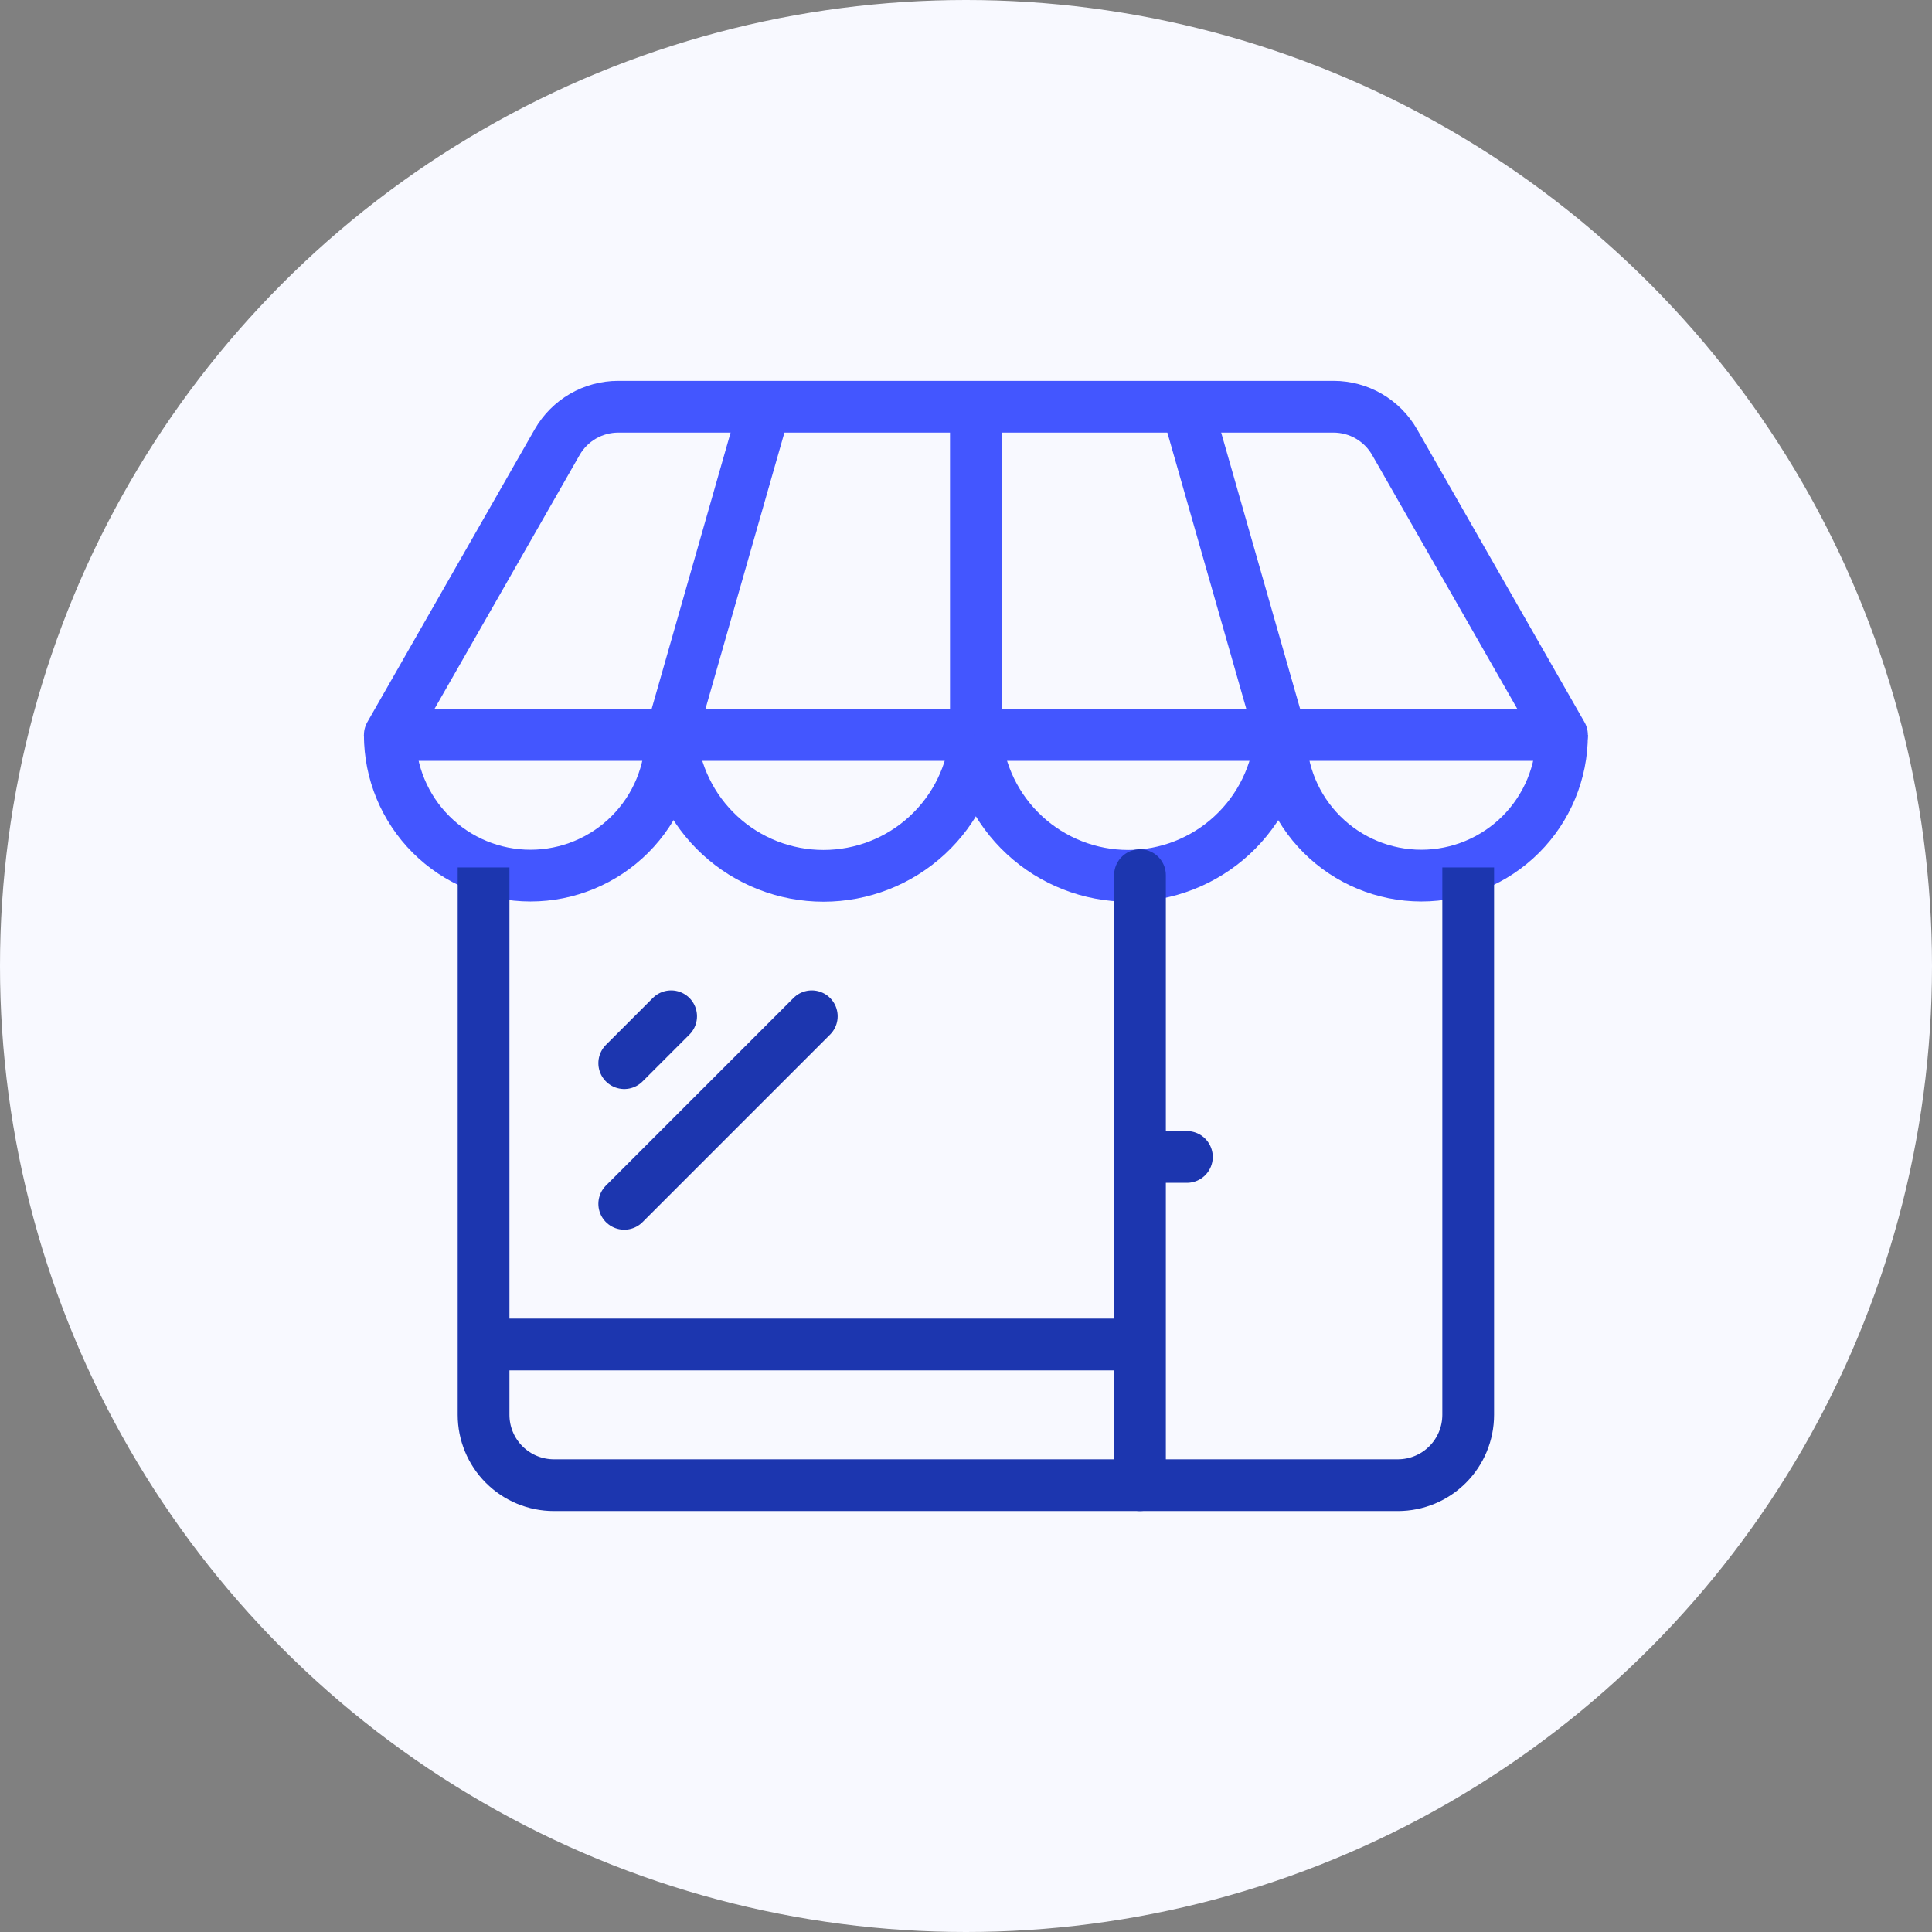
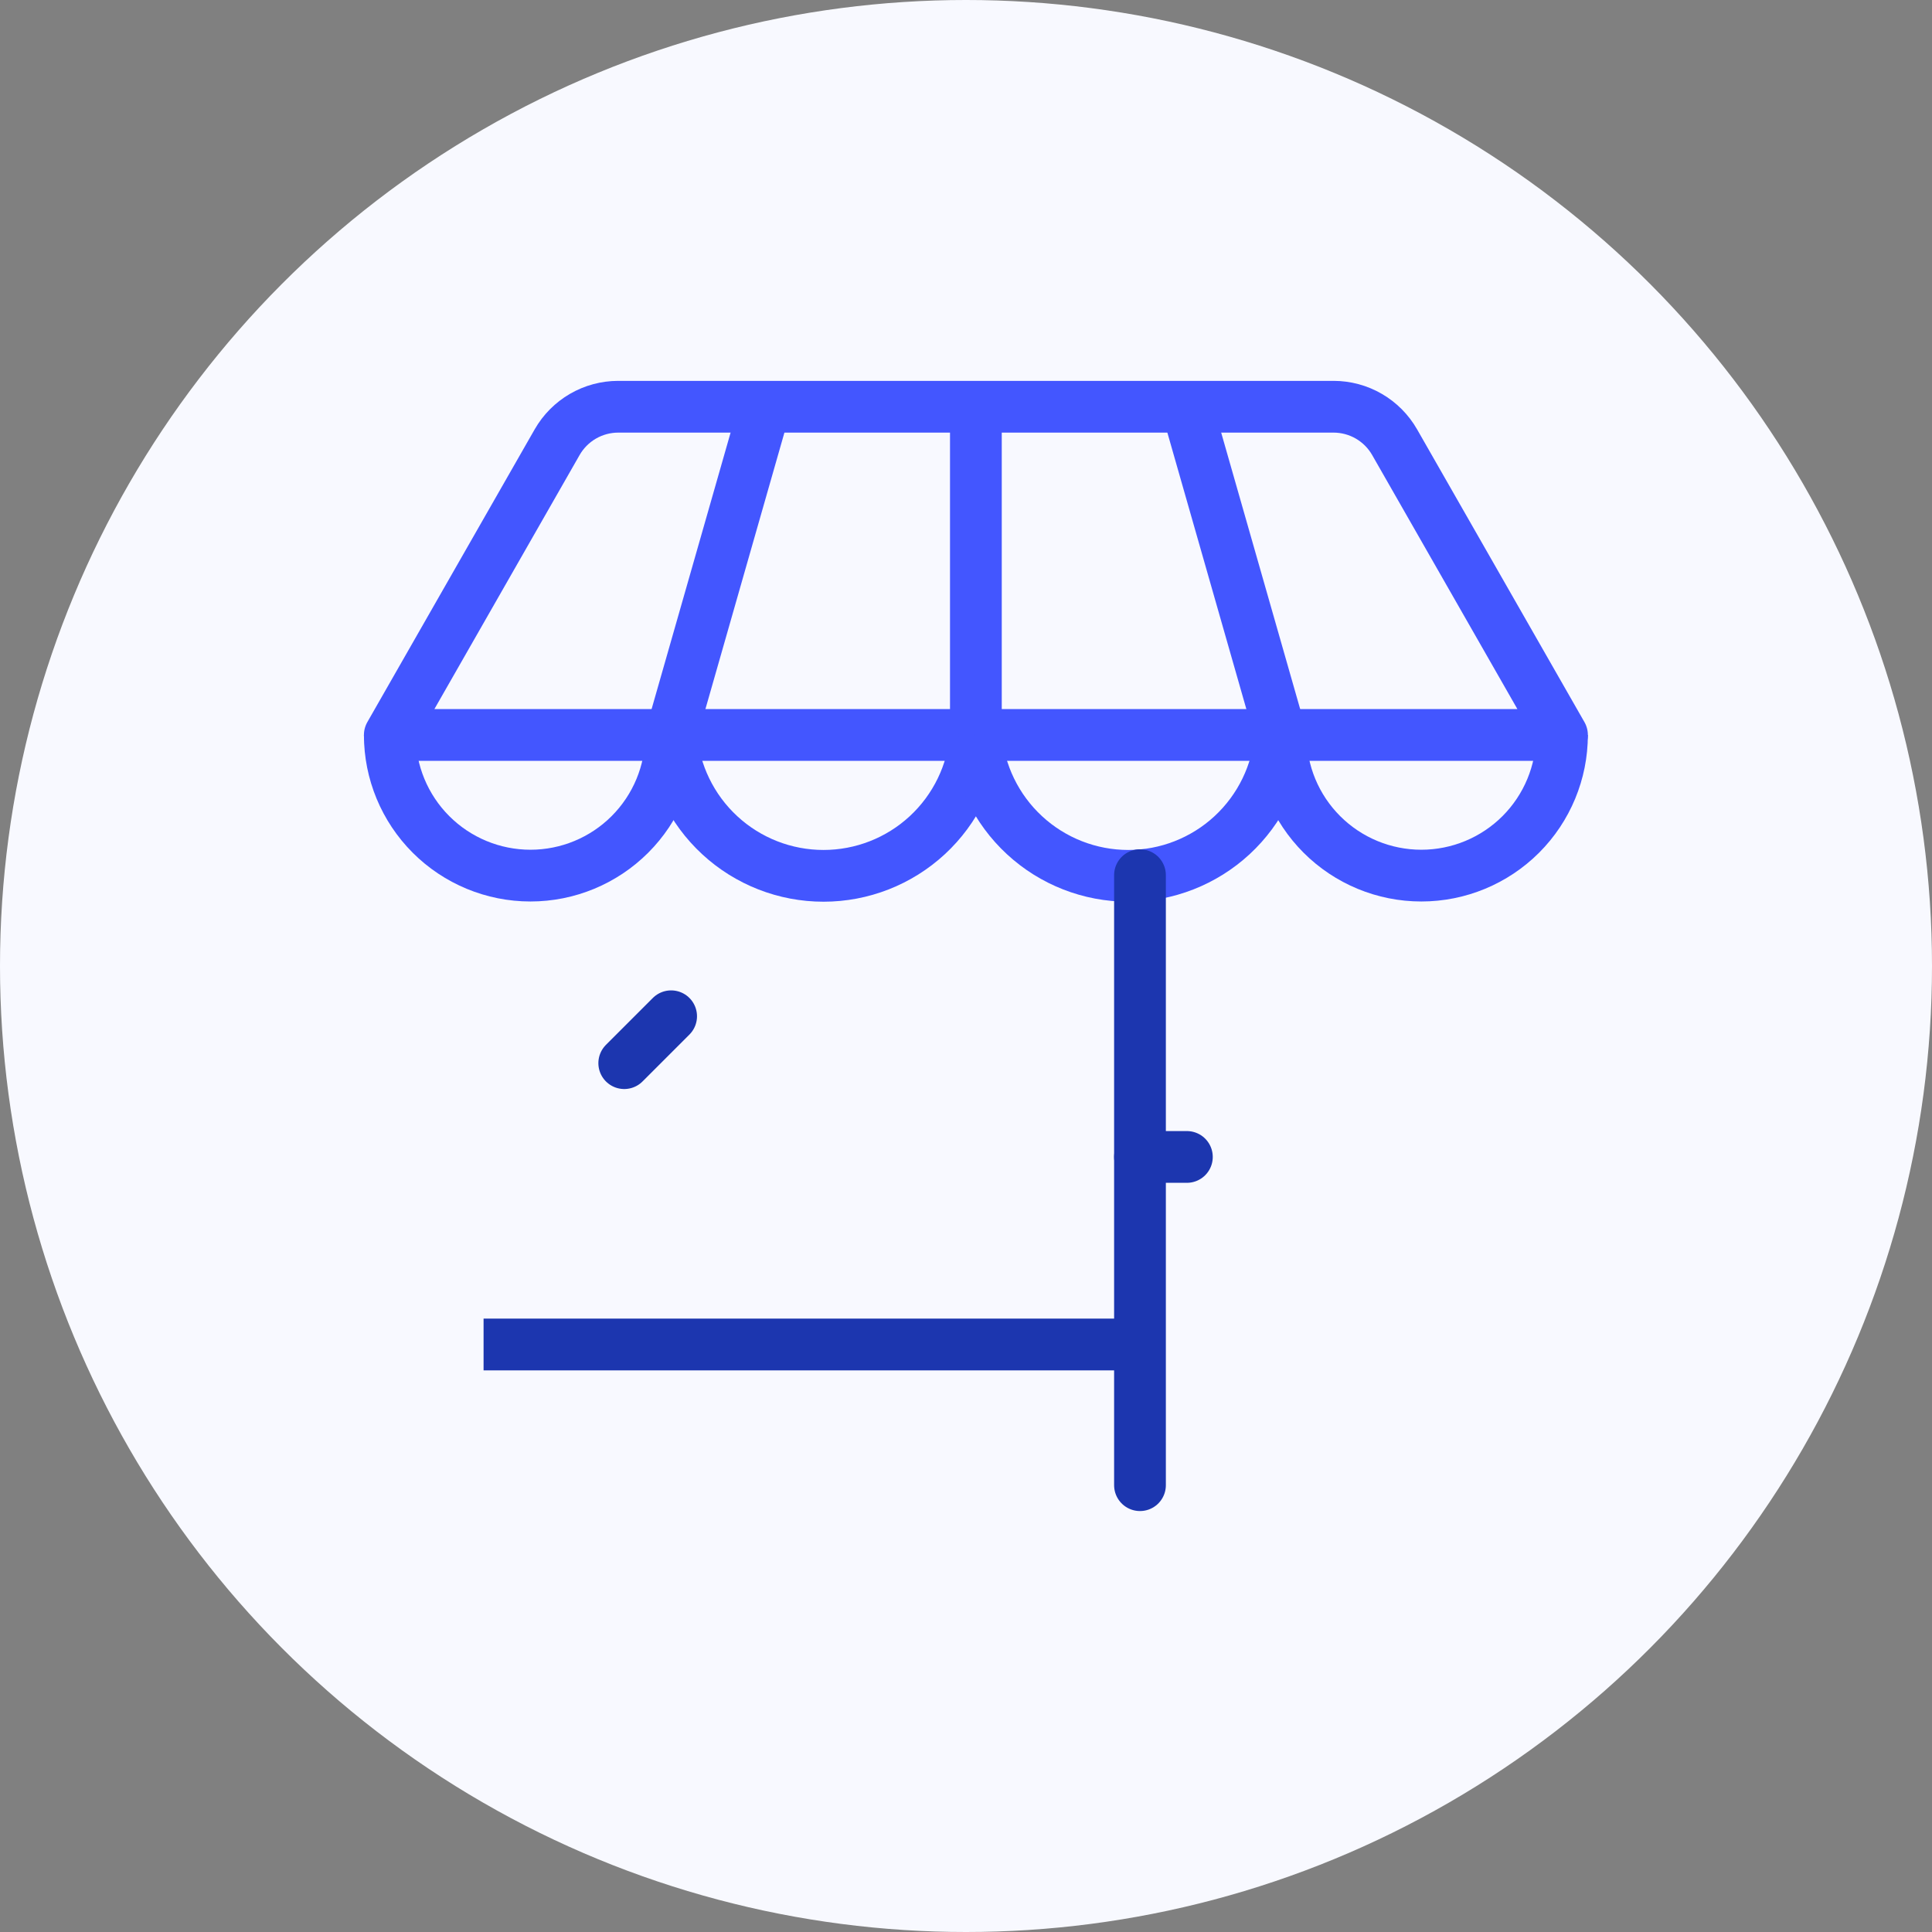
<svg xmlns="http://www.w3.org/2000/svg" width="112" height="112" viewBox="0 0 112 112" fill="none">
  <rect x="0" y="0" width="112" height="112" fill="#808080" stroke="none" />
  <circle cx="56" cy="56" r="56" fill="#F8F9FF" />
  <path d="M90.55 42.606H22.597L32.3 25.631C32.657 25.009 33.171 24.491 33.791 24.131C34.412 23.77 35.117 23.58 35.834 23.579H77.313C78.03 23.58 78.735 23.77 79.355 24.131C79.975 24.491 80.49 25.009 80.846 25.631L90.55 42.606Z" stroke="#4356FF" stroke-width="3" stroke-linejoin="round" />
  <path d="M68.805 23.579L74.241 42.606" stroke="#4356FF" stroke-width="3" stroke-linejoin="round" />
  <path d="M38.905 42.606L44.342 23.579" stroke="#4356FF" stroke-width="3" stroke-linejoin="round" />
  <path d="M56.573 23.579V42.606" stroke="#4356FF" stroke-width="3" stroke-linejoin="round" />
  <path d="M38.906 42.606C38.906 44.769 38.046 46.843 36.517 48.372C34.988 49.901 32.914 50.76 30.751 50.76C28.588 50.76 26.514 49.901 24.985 48.372C23.456 46.843 22.597 44.769 22.597 42.606" stroke="#4356FF" stroke-width="3" stroke-linejoin="round" />
  <path d="M56.573 42.606C56.399 44.829 55.392 46.905 53.755 48.419C52.117 49.933 49.969 50.773 47.739 50.773C45.509 50.773 43.361 49.933 41.724 48.419C40.086 46.905 39.08 44.829 38.905 42.606" stroke="#4356FF" stroke-width="3" stroke-linejoin="round" />
  <path d="M74.241 42.606C74.067 44.829 73.06 46.905 71.423 48.419C69.785 49.933 67.637 50.773 65.407 50.773C63.177 50.773 61.029 49.933 59.392 48.419C57.754 46.905 56.748 44.829 56.573 42.606" stroke="#4356FF" stroke-width="3" stroke-linejoin="round" />
  <path d="M90.55 42.606C90.55 44.769 89.691 46.843 88.162 48.372C86.632 49.901 84.558 50.76 82.396 50.76C80.233 50.76 78.159 49.901 76.63 48.372C75.1 46.843 74.241 44.769 74.241 42.606" stroke="#4356FF" stroke-width="3" stroke-linejoin="round" />
-   <path d="M28.033 50.285V82.019C28.033 83.101 28.462 84.138 29.227 84.902C29.991 85.667 31.029 86.097 32.11 86.097H81.036C82.118 86.097 83.155 85.667 83.919 84.902C84.684 84.138 85.113 83.101 85.113 82.019V50.285" stroke="#1C36AF" stroke-width="3" stroke-linejoin="round" />
  <path d="M36.188 61.632L38.906 58.914" stroke="#1C36AF" stroke-width="3" stroke-linecap="round" stroke-linejoin="round" />
-   <path d="M36.188 69.787L47.06 58.914" stroke="#1C36AF" stroke-width="3" stroke-linecap="round" stroke-linejoin="round" />
  <path d="M68.805 67.069H66.086" stroke="#1C36AF" stroke-width="3" stroke-linecap="round" stroke-linejoin="round" />
  <path d="M66.086 50.734V86.097" stroke="#1C36AF" stroke-width="3" stroke-linecap="round" stroke-linejoin="round" />
  <path d="M28.033 77.941H66.087" stroke="#1C36AF" stroke-width="3" stroke-linejoin="round" />
</svg>